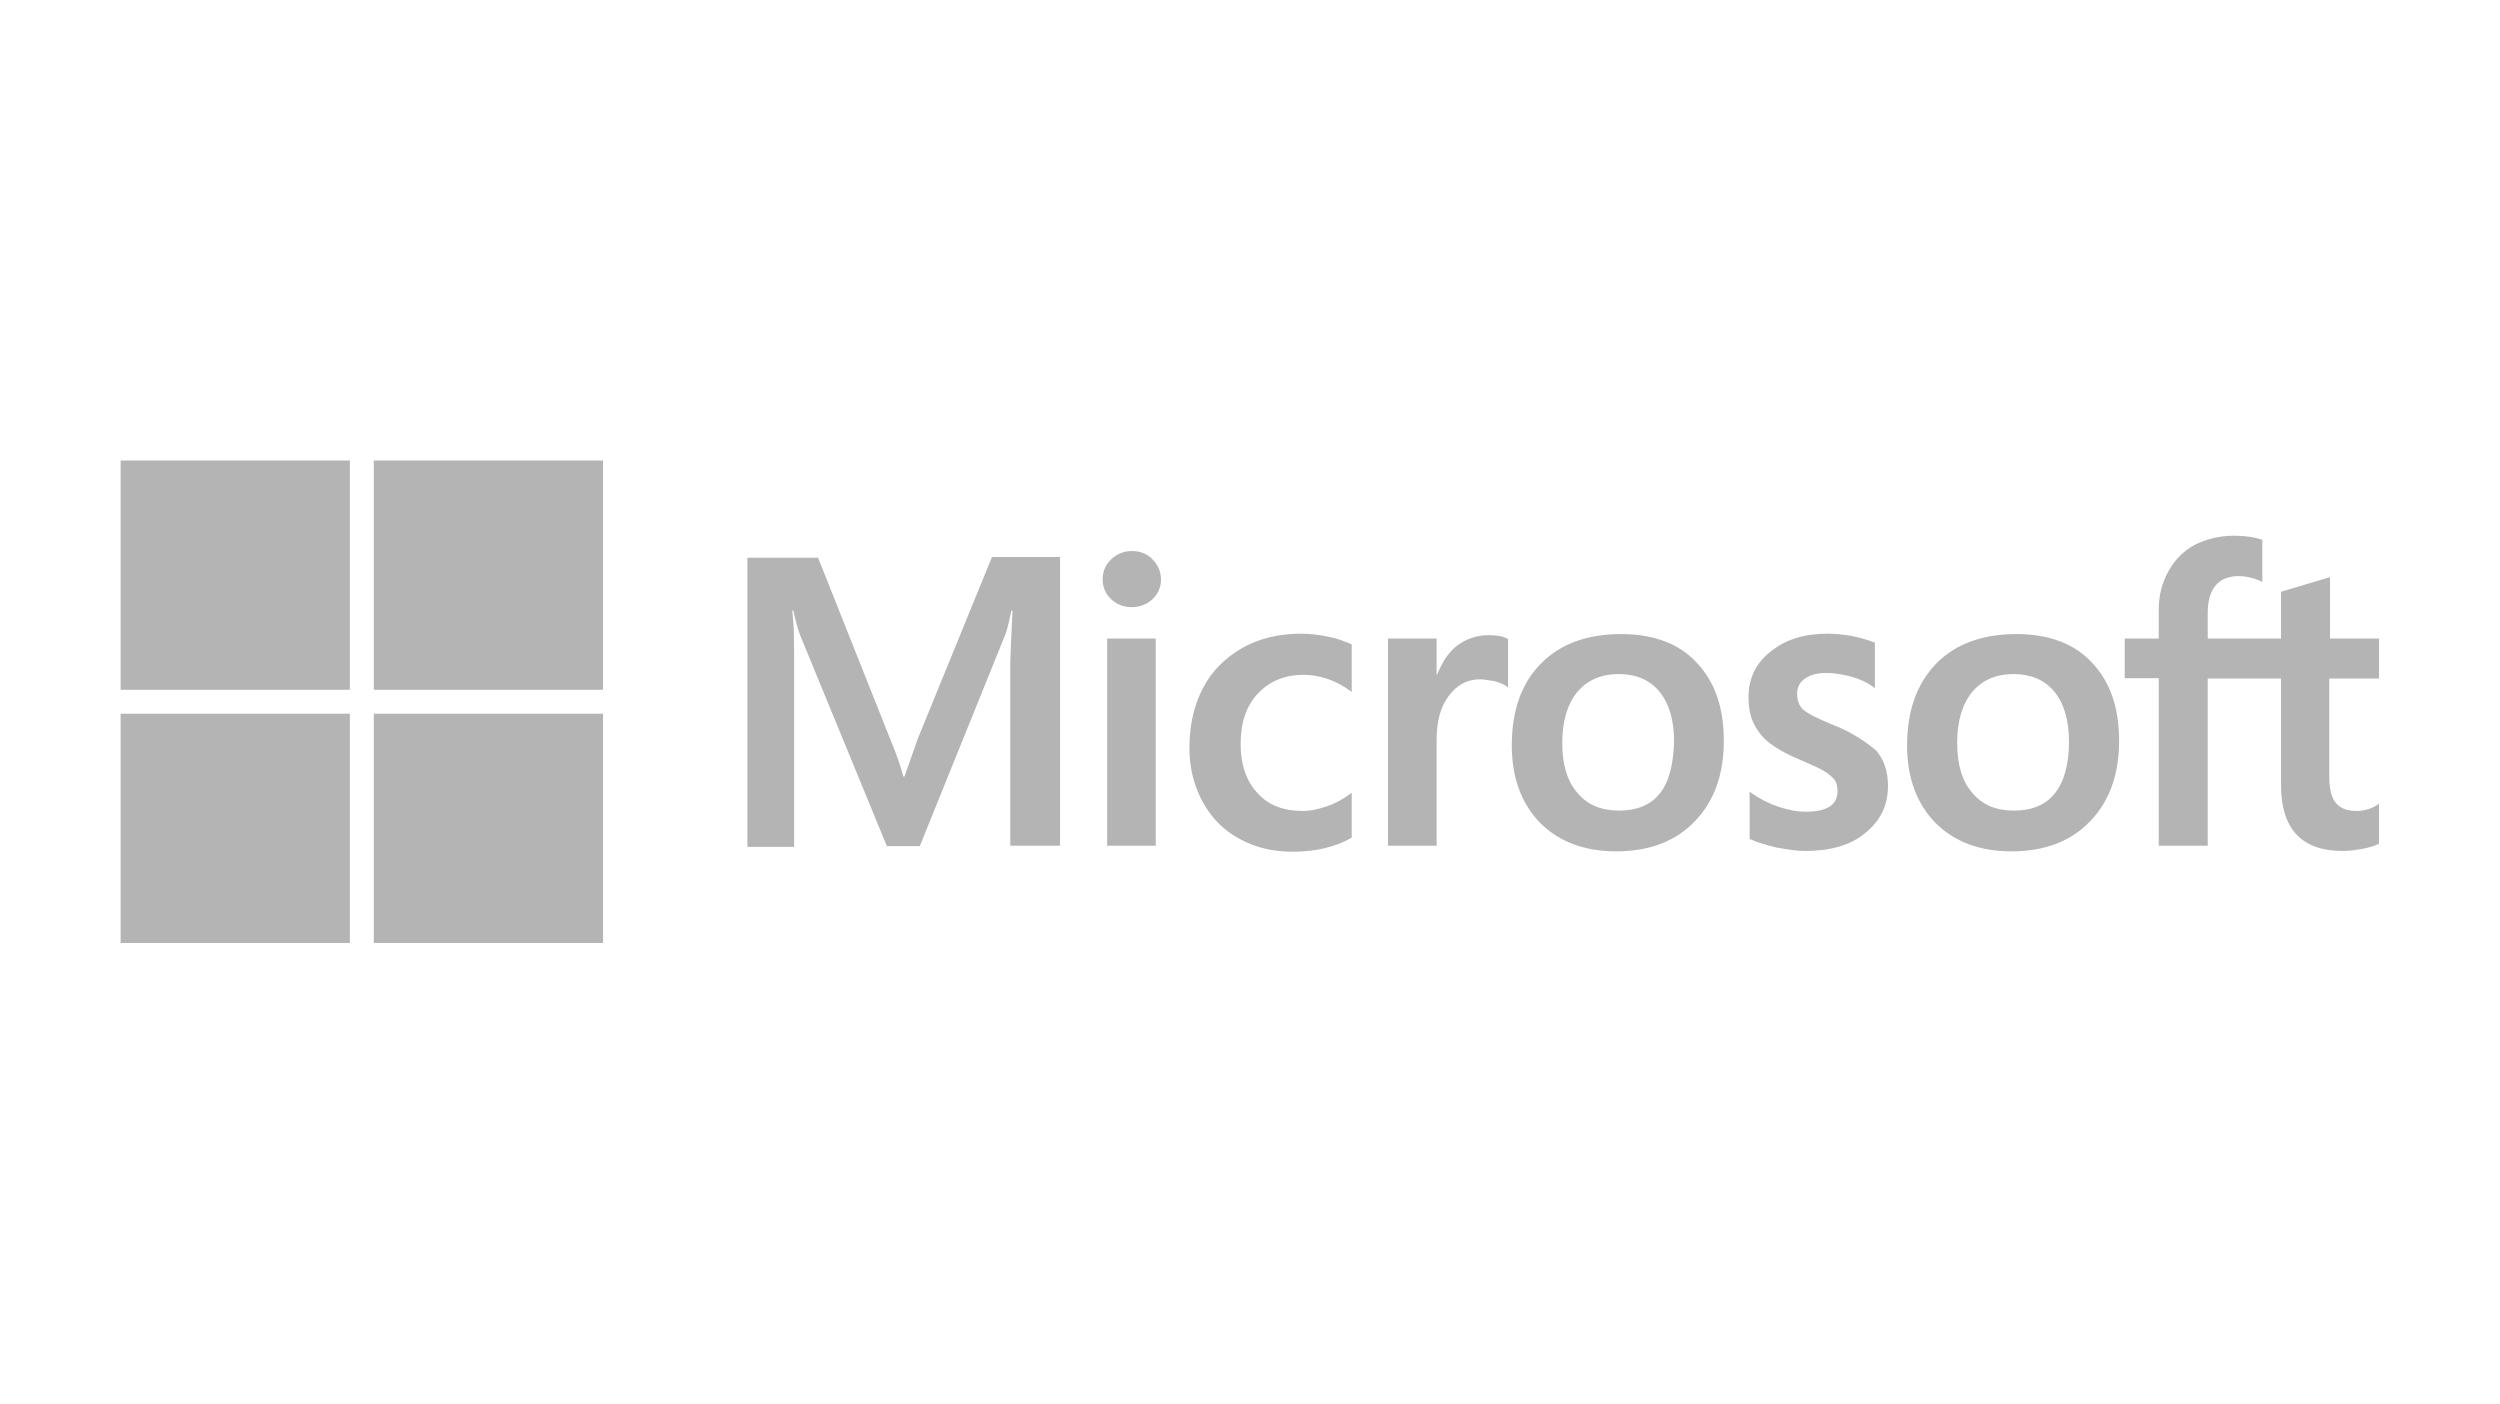
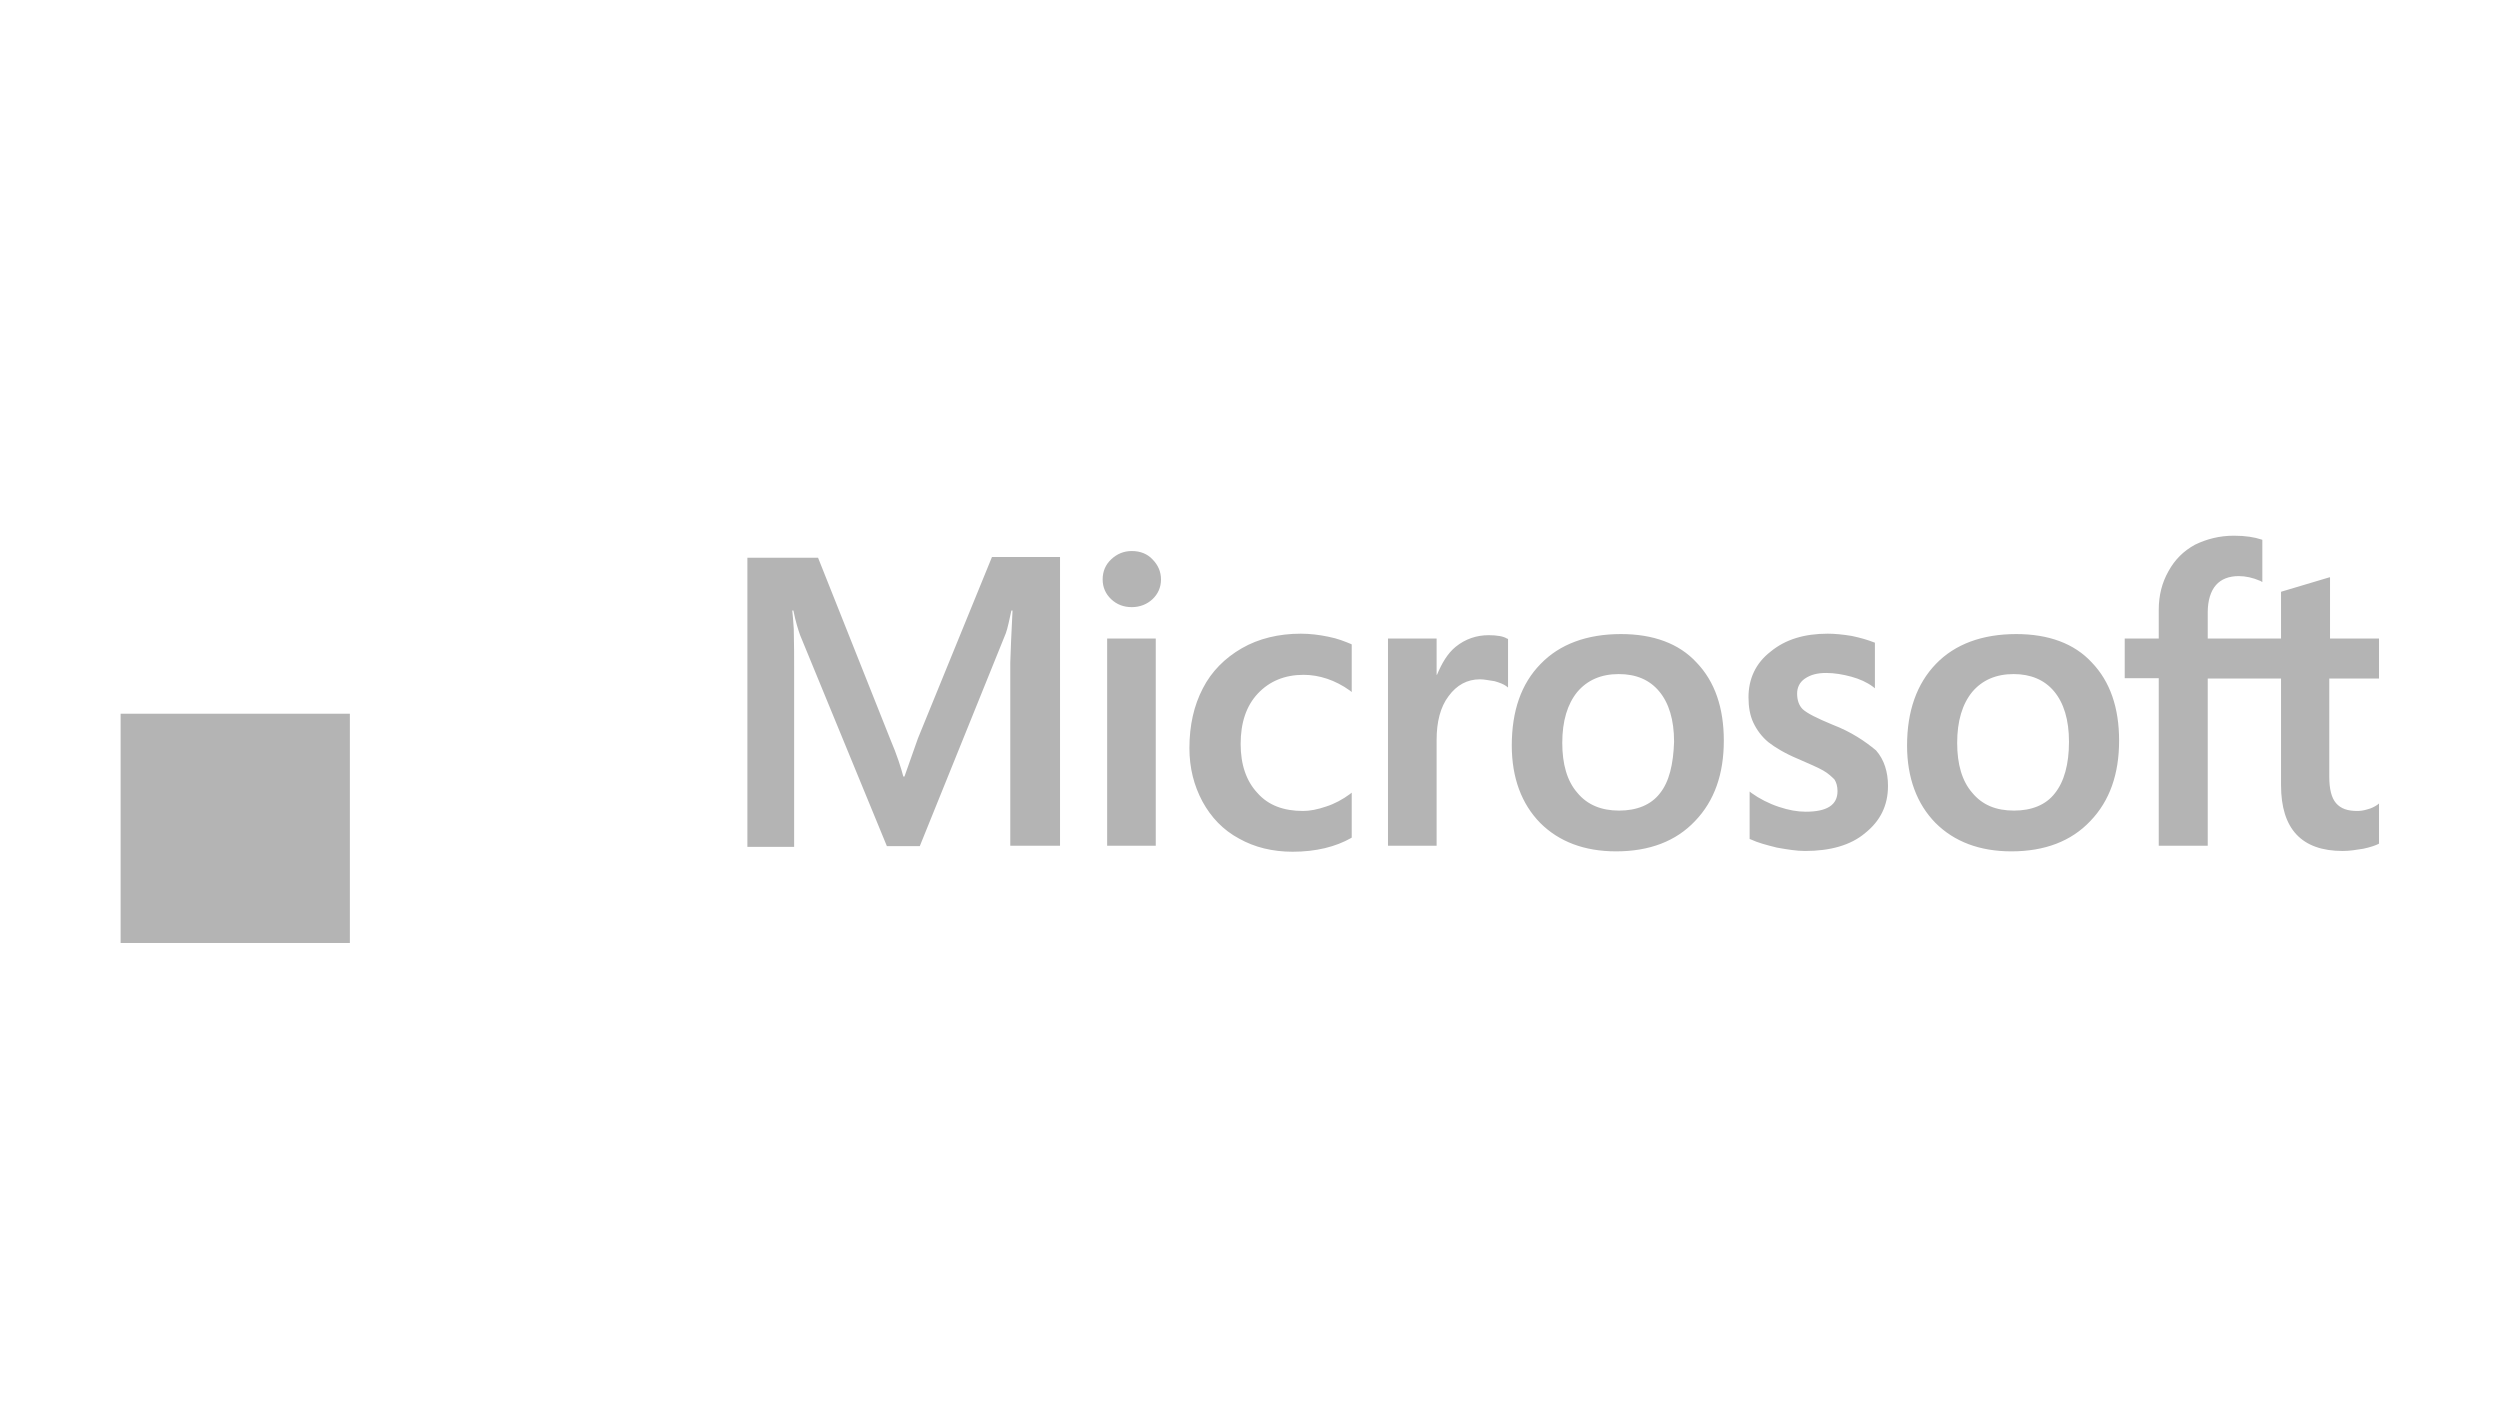
<svg xmlns="http://www.w3.org/2000/svg" width="228" height="128" viewBox="0 0 228 128" fill="none">
  <path d="M83.714 67.343L82.486 70.822H82.384C82.179 70.037 81.804 68.844 81.19 67.411L74.608 50.868H68.162V77.234H72.425V60.965C72.425 59.941 72.425 58.782 72.391 57.349C72.357 56.633 72.288 56.087 72.254 55.678H72.357C72.561 56.701 72.8 57.451 72.971 57.929L80.883 77.166H83.885L91.729 57.758C91.899 57.315 92.07 56.428 92.24 55.678H92.343C92.24 57.622 92.172 59.361 92.138 60.419V77.132H96.674V50.8H90.467L83.714 67.343ZM100.972 58.236H105.405V77.132H100.972V58.236ZM103.223 50.254C102.472 50.254 101.858 50.527 101.347 51.005C100.835 51.482 100.562 52.096 100.562 52.847C100.562 53.563 100.835 54.177 101.347 54.654C101.858 55.132 102.472 55.371 103.223 55.371C103.973 55.371 104.621 55.098 105.098 54.654C105.61 54.177 105.883 53.563 105.883 52.847C105.883 52.13 105.61 51.516 105.098 51.005C104.655 50.527 104.007 50.254 103.223 50.254ZM121.128 58.065C120.31 57.895 119.457 57.792 118.638 57.792C116.626 57.792 114.784 58.236 113.25 59.123C111.715 60.009 110.487 61.237 109.703 62.772C108.884 64.341 108.475 66.149 108.475 68.23C108.475 70.037 108.884 71.641 109.669 73.107C110.453 74.54 111.544 75.699 113.011 76.484C114.409 77.268 116.046 77.678 117.888 77.678C120.003 77.678 121.81 77.234 123.243 76.416L123.277 76.382V72.288L123.106 72.425C122.458 72.903 121.708 73.312 120.958 73.55C120.173 73.823 119.457 73.96 118.843 73.96C117.07 73.96 115.671 73.448 114.682 72.323C113.659 71.231 113.147 69.73 113.147 67.854C113.147 65.91 113.659 64.375 114.716 63.25C115.774 62.124 117.172 61.544 118.877 61.544C120.31 61.544 121.776 62.022 123.106 62.977L123.277 63.113V58.782L123.243 58.747C122.663 58.509 122.015 58.236 121.128 58.065ZM135.76 57.929C134.668 57.929 133.645 58.27 132.758 58.986C132.008 59.6 131.496 60.487 131.053 61.544H131.019V58.236H126.585V77.132H131.019V67.479C131.019 65.842 131.36 64.478 132.11 63.489C132.861 62.465 133.816 61.954 134.975 61.954C135.384 61.954 135.794 62.056 136.305 62.124C136.783 62.261 137.124 62.397 137.363 62.568L137.533 62.704V58.27L137.431 58.236C137.124 58.031 136.51 57.929 135.76 57.929ZM147.833 57.827C144.73 57.827 142.24 58.747 140.5 60.555C138.727 62.363 137.874 64.853 137.874 67.991C137.874 70.924 138.761 73.312 140.466 75.051C142.172 76.757 144.491 77.644 147.39 77.644C150.425 77.644 152.847 76.723 154.586 74.881C156.36 73.039 157.212 70.583 157.212 67.547C157.212 64.546 156.394 62.158 154.723 60.419C153.12 58.679 150.766 57.827 147.833 57.827ZM151.38 72.357C150.562 73.414 149.266 73.926 147.663 73.926C146.06 73.926 144.764 73.414 143.843 72.288C142.922 71.231 142.479 69.696 142.479 67.752C142.479 65.74 142.956 64.205 143.843 63.113C144.764 62.022 146.026 61.476 147.629 61.476C149.197 61.476 150.425 61.988 151.312 63.045C152.199 64.103 152.676 65.637 152.676 67.65C152.608 69.696 152.233 71.299 151.38 72.357ZM167.103 66.081C165.705 65.501 164.818 65.058 164.409 64.682C164.068 64.341 163.897 63.864 163.897 63.25C163.897 62.738 164.102 62.227 164.613 61.885C165.125 61.544 165.705 61.374 166.557 61.374C167.308 61.374 168.092 61.51 168.842 61.715C169.593 61.919 170.275 62.227 170.821 62.636L170.991 62.772V58.611L170.889 58.577C170.377 58.372 169.695 58.168 168.877 57.997C168.058 57.861 167.308 57.792 166.694 57.792C164.579 57.792 162.84 58.304 161.476 59.43C160.111 60.487 159.463 61.919 159.463 63.591C159.463 64.478 159.6 65.262 159.907 65.91C160.214 66.558 160.657 67.172 161.271 67.684C161.885 68.161 162.772 68.707 163.999 69.219C165.023 69.662 165.807 70.003 166.284 70.276C166.762 70.549 167.069 70.856 167.308 71.095C167.478 71.368 167.581 71.709 167.581 72.152C167.581 73.414 166.626 74.028 164.681 74.028C163.931 74.028 163.147 73.892 162.226 73.585C161.305 73.278 160.452 72.834 159.736 72.323L159.566 72.186V76.518L159.668 76.552C160.316 76.859 161.1 77.064 162.055 77.302C163.01 77.473 163.863 77.609 164.613 77.609C166.898 77.609 168.774 77.098 170.104 75.972C171.469 74.881 172.185 73.482 172.185 71.675C172.185 70.413 171.844 69.287 171.093 68.434C170.104 67.616 168.877 66.763 167.103 66.081ZM183.883 57.827C180.78 57.827 178.29 58.747 176.55 60.555C174.811 62.363 173.924 64.853 173.924 67.991C173.924 70.924 174.811 73.312 176.516 75.051C178.222 76.757 180.541 77.644 183.44 77.644C186.475 77.644 188.897 76.723 190.636 74.881C192.41 73.039 193.262 70.583 193.262 67.547C193.262 64.546 192.444 62.158 190.773 60.419C189.17 58.679 186.816 57.827 183.883 57.827ZM187.396 72.357C186.578 73.414 185.281 73.926 183.679 73.926C182.041 73.926 180.78 73.414 179.859 72.288C178.938 71.231 178.494 69.696 178.494 67.752C178.494 65.74 178.972 64.205 179.859 63.113C180.78 62.022 182.041 61.476 183.644 61.476C185.179 61.476 186.441 61.988 187.328 63.045C188.215 64.103 188.692 65.637 188.692 67.65C188.692 69.696 188.249 71.299 187.396 72.357ZM216.966 61.885V58.236H212.498V52.642L212.362 52.676L208.132 53.938L208.03 53.972V58.236H201.345V55.848C201.345 54.757 201.618 53.904 202.096 53.358C202.573 52.812 203.289 52.54 204.176 52.54C204.79 52.54 205.438 52.676 206.154 52.983L206.325 53.085V49.231L206.223 49.197C205.609 48.992 204.79 48.856 203.733 48.856C202.403 48.856 201.243 49.163 200.186 49.675C199.129 50.254 198.344 51.039 197.764 52.096C197.184 53.12 196.878 54.279 196.878 55.609V58.236H193.774V61.851H196.878V77.132H201.345V61.885H208.03V71.606C208.03 75.597 209.906 77.609 213.658 77.609C214.272 77.609 214.92 77.507 215.533 77.405C216.182 77.268 216.659 77.098 216.932 76.961L216.966 76.927V73.278L216.795 73.414C216.523 73.585 216.284 73.721 215.875 73.823C215.533 73.926 215.227 73.96 214.988 73.96C214.101 73.96 213.487 73.755 213.044 73.244C212.634 72.766 212.43 71.981 212.43 70.822V61.885H216.966Z" fill="#B4B4B4" />
-   <path d="M11 42H31.907V62.908H11V42Z" fill="#B4B4B4" />
-   <path d="M34.09 42H54.997V62.908H34.09V42Z" fill="#B4B4B4" />
  <path d="M11 65.091H31.907V86H11V65.091Z" fill="#B4B4B4" />
-   <path d="M34.09 65.091H54.997V86H34.09V65.091Z" fill="#B4B4B4" />
</svg>